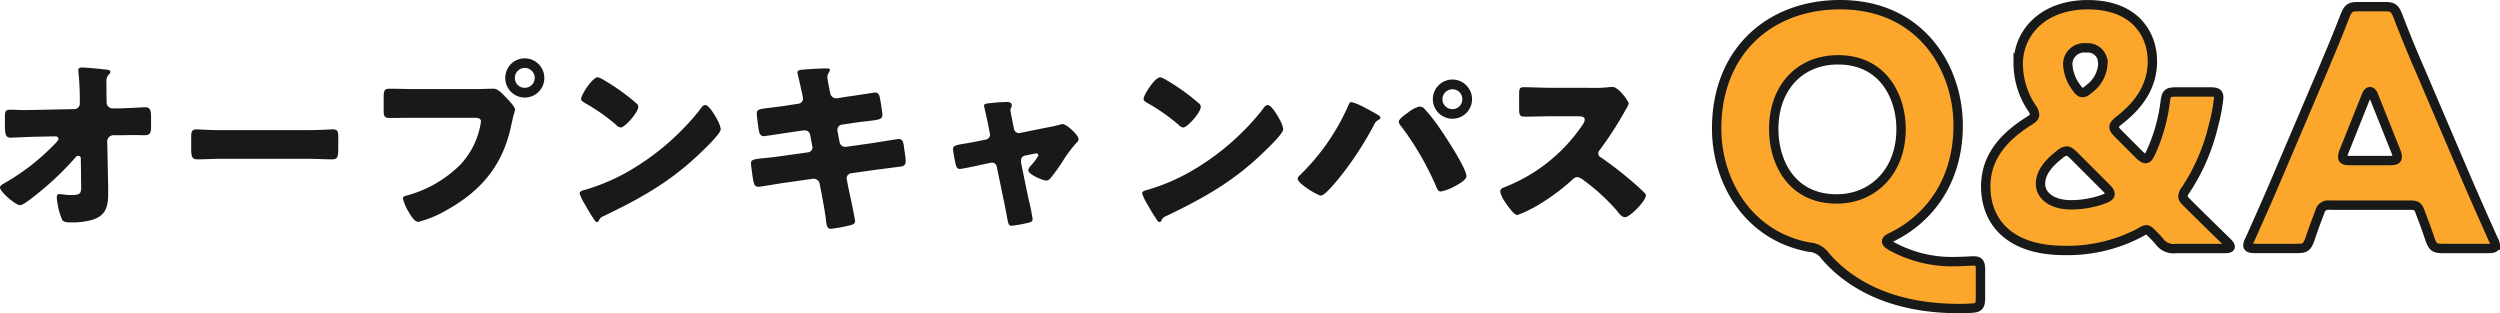
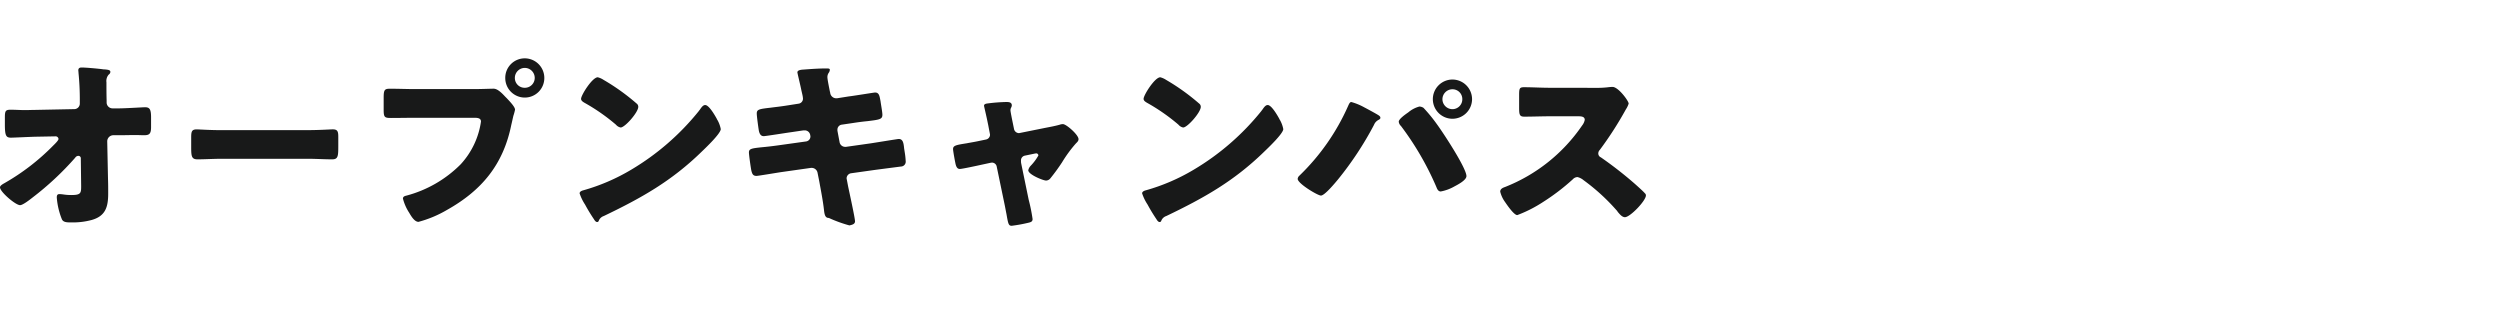
<svg xmlns="http://www.w3.org/2000/svg" width="319.993" height="40.092" viewBox="0 0 319.993 40.092">
  <g id="tex_qa" transform="translate(-22.112 -7231.988)">
-     <path id="パス_14593" data-name="パス 14593" d="M6.576-13.944c-.408,0-.816.024-1.224.024-.624,0-1.248-.048-1.872-.048-.672,0-.744.168-.744,1.008v.888c0,1.464.168,1.68.792,1.68.36,0,2.3-.1,3.12-.12L9.24-10.56a.364.364,0,0,1,.36.336c0,.192-.5.672-.672.84A28.5,28.5,0,0,1,2.664-4.56c-.216.12-.552.312-.552.528,0,.576,1.992,2.28,2.568,2.28.36,0,1.272-.72,1.608-.984a37.8,37.8,0,0,0,5.448-5.088.5.5,0,0,1,.408-.24.309.309,0,0,1,.312.336L12.5-4.176c0,.888-.048,1.128-1.272,1.128a6.547,6.547,0,0,1-.984-.072,4.31,4.31,0,0,0-.528-.048c-.288,0-.336.192-.336.432A9.231,9.231,0,0,0,10.032.048c.168.384.624.408,1.1.408H11.3A9.126,9.126,0,0,0,13.848.144c1.776-.5,2.112-1.68,2.112-3.384,0-.624,0-1.248-.024-1.872l-.1-4.824a.79.79,0,0,1,.768-.768h.816c.672,0,1.344-.024,2.04-.024.36,0,.744.024,1.1.024.7,0,.888-.216.888-1.056v-1.224c0-1.056-.192-1.3-.768-1.3-.312,0-2.52.144-3.36.144h-.816a.76.76,0,0,1-.744-.72v-.288c-.024-.768-.024-1.536-.024-2.328a1.237,1.237,0,0,1,.288-.984.467.467,0,0,0,.216-.336c0-.264-.288-.288-.744-.336a1.169,1.169,0,0,1-.288-.024c-.552-.072-2.112-.216-2.64-.216-.24,0-.432.072-.432.36,0,.1.024.192.024.312a34.857,34.857,0,0,1,.168,3.552v.384a.713.713,0,0,1-.744.72Zm23.9,2.592c-1.512,0-2.856-.1-3.192-.1-.624,0-.7.288-.7,1.008v1.1c0,1.272,0,1.728.816,1.728.888,0,2.016-.072,3.072-.072H41.52c1.056,0,2.16.072,3.1.072.768,0,.792-.408.792-1.728v-1.152c0-.7-.1-.96-.72-.96-.216,0-1.752.1-3.168.1Zm38.808-9.192a2.494,2.494,0,0,0-2.5,2.5,2.5,2.5,0,0,0,2.5,2.52,2.5,2.5,0,0,0,2.5-2.52A2.51,2.51,0,0,0,69.288-20.544Zm0,1.224a1.28,1.28,0,0,1,1.272,1.272,1.265,1.265,0,0,1-1.272,1.272,1.25,1.25,0,0,1-1.272-1.272A1.28,1.28,0,0,1,69.288-19.32ZM55.3-16.608c-1.08,0-2.184-.048-3.264-.048-.7,0-.816.144-.816,1.152v1.56c0,.936.12,1.032.936,1.032,1.032,0,2.04-.024,3.072-.024h7.632c.384,0,.816.048.816.48A10.192,10.192,0,0,1,61.08-6.984a15.33,15.33,0,0,1-6.936,4.008c-.216.048-.456.12-.456.384a5.979,5.979,0,0,0,.792,1.8c.24.408.672,1.176,1.2,1.176A14.558,14.558,0,0,0,59.3-1.128c4.464-2.5,7.224-5.808,8.256-10.9.1-.408.168-.744.264-1.152a6.658,6.658,0,0,0,.216-.792c0-.36-.672-1.056-1.056-1.464l-.192-.192c-.36-.384-.96-1.032-1.488-1.032-.48,0-1.536.048-2.28.048ZM78.624-18.12c-.7,0-2.136,2.28-2.136,2.76,0,.24.24.384.432.5a24.719,24.719,0,0,1,4.032,2.808,1.047,1.047,0,0,0,.6.36c.552,0,2.256-1.944,2.256-2.64a.513.513,0,0,0-.216-.432,27.4,27.4,0,0,0-4.224-3.024A2.433,2.433,0,0,0,78.624-18.12Zm13.752,3.552c-.264,0-.456.264-.672.576-.048.072-.1.12-.144.192A32.141,32.141,0,0,1,82.9-6.288a25.272,25.272,0,0,1-6.144,2.64c-.192.048-.456.168-.456.384a6.07,6.07,0,0,0,.7,1.44A21.14,21.14,0,0,0,78.12.024c.1.168.24.384.432.384a.209.209,0,0,0,.192-.144,1.041,1.041,0,0,1,.648-.624c4.8-2.3,8.664-4.464,12.528-8.232.5-.48,2.448-2.328,2.448-2.9a3.818,3.818,0,0,0-.408-1.128c-.072-.1-.1-.192-.144-.264C93.6-13.272,92.856-14.568,92.376-14.568Zm10.536.048c-.888.144-1.608.216-2.136.288-1.464.168-1.8.216-1.8.744,0,.36.192,1.752.264,2.184.072.36.216.72.624.72.24,0,2.952-.432,3.456-.5l1.632-.24h.168a.7.7,0,0,1,.7.624l.264,1.392a.541.541,0,0,1,.024.168.64.64,0,0,1-.552.624l-3.576.5c-.864.12-1.536.192-2.064.24-1.344.144-1.68.192-1.68.672,0,.312.24,1.992.312,2.328.1.384.192.672.648.672.24,0,2.76-.432,3.264-.5l3.72-.528h.1a.767.767,0,0,1,.744.648l.216,1.08c.216,1.2.456,2.4.6,3.624.072.72.192,1.056.624,1.056A17.1,17.1,0,0,0,110.832.84c.312-.072.72-.144.72-.528,0-.408-.744-3.792-.888-4.488L110.5-5.04a.6.6,0,0,1-.024-.192.677.677,0,0,1,.552-.6l3.072-.432c.36-.048,3.12-.408,3.336-.432a.626.626,0,0,0,.6-.72,9.115,9.115,0,0,0-.12-1.1L117.84-9c-.072-.7-.144-1.224-.7-1.224-.12,0-3.048.48-3.528.552l-3.216.456h-.1a.722.722,0,0,1-.72-.6L109.3-11.28v-.12a.645.645,0,0,1,.5-.648l1.464-.216c.768-.12,1.368-.192,1.872-.24,1.56-.192,1.92-.24,1.92-.816,0-.336-.192-1.368-.24-1.752-.12-.576-.144-1.1-.7-1.1-.12,0-2.9.456-3.36.5l-1.512.24h-.1a.777.777,0,0,1-.768-.7l-.048-.192c-.072-.384-.312-1.512-.312-1.824a.967.967,0,0,1,.192-.576.714.714,0,0,0,.12-.36c0-.168-.216-.168-.432-.168-.984,0-1.968.072-2.928.144-.432.024-.792.1-.792.36,0,.1.456,1.968.5,2.256l.144.624a3.313,3.313,0,0,1,.072.48.649.649,0,0,1-.576.648Zm24.24,4.608c-.5.1-.936.168-1.3.24-1.368.216-1.752.288-1.752.744,0,.24.264,1.68.336,1.968.072.264.192.576.528.576.288,0,2.28-.432,2.712-.528l1.224-.264c.048,0,.12-.024.168-.024a.622.622,0,0,1,.624.528L130.7-1.824c.1.48.168.888.24,1.224.216,1.248.264,1.488.672,1.488A19.622,19.622,0,0,0,133.824.48c.264-.072.456-.144.456-.456a21.553,21.553,0,0,0-.5-2.472l-.96-4.656a1.1,1.1,0,0,1-.024-.24v-.1a.618.618,0,0,1,.5-.648l1.272-.264c.048,0,.1-.024.144-.024a.278.278,0,0,1,.312.264,6.342,6.342,0,0,1-1.008,1.344,1.229,1.229,0,0,0-.288.552c0,.552,1.92,1.32,2.28,1.32a.743.743,0,0,0,.552-.288,25.034,25.034,0,0,0,1.488-2.04,16.578,16.578,0,0,1,1.776-2.424c.168-.168.336-.312.336-.552,0-.552-1.56-1.92-1.992-1.92a1.121,1.121,0,0,0-.408.072c-.6.168-1.248.288-1.872.408l-3.216.648c-.024,0-.1.024-.144.024a.66.66,0,0,1-.624-.528l-.216-1.056c-.048-.24-.24-1.176-.24-1.344a.739.739,0,0,1,.072-.312.681.681,0,0,0,.1-.312c0-.408-.384-.432-.7-.432a21.436,21.436,0,0,0-2.448.192c-.168.024-.408.072-.408.288,0,.048.144.648.288,1.3.12.528.216,1.032.24,1.128l.216,1.128a1.353,1.353,0,0,1,.024.168.635.635,0,0,1-.528.6Zm23.472-8.208c-.7,0-2.136,2.28-2.136,2.76,0,.24.24.384.432.5a24.718,24.718,0,0,1,4.032,2.808,1.047,1.047,0,0,0,.6.36c.552,0,2.256-1.944,2.256-2.64a.513.513,0,0,0-.216-.432,27.4,27.4,0,0,0-4.224-3.024A2.433,2.433,0,0,0,150.624-18.12Zm13.752,3.552c-.264,0-.456.264-.672.576-.048.072-.1.12-.144.192A32.14,32.14,0,0,1,154.9-6.288a25.272,25.272,0,0,1-6.144,2.64c-.192.048-.456.168-.456.384a6.07,6.07,0,0,0,.7,1.44A21.141,21.141,0,0,0,150.12.024c.1.168.24.384.432.384a.209.209,0,0,0,.192-.144,1.041,1.041,0,0,1,.648-.624c4.8-2.3,8.664-4.464,12.528-8.232.5-.48,2.448-2.328,2.448-2.9a3.818,3.818,0,0,0-.408-1.128c-.072-.1-.1-.192-.144-.264C165.6-13.272,164.856-14.568,164.376-14.568Zm10.7-.384c-.192,0-.288.24-.408.5a28.28,28.28,0,0,1-6.24,8.928.621.621,0,0,0-.216.408c0,.6,2.568,2.136,2.976,2.136.48,0,1.824-1.632,2.184-2.064a42.347,42.347,0,0,0,4.608-6.984,1.217,1.217,0,0,1,.6-.648c.168-.1.216-.144.216-.264,0-.144-.1-.216-.192-.288-.144-.12-1.608-.912-1.848-1.032A7.567,7.567,0,0,0,175.08-14.952Zm8.712.576a3.673,3.673,0,0,0-1.416.744c-.312.216-1.224.84-1.224,1.2a.89.89,0,0,0,.288.552,37.361,37.361,0,0,1,4.536,7.824c.1.264.24.552.552.552a5.552,5.552,0,0,0,1.752-.648c.408-.216,1.536-.792,1.536-1.32,0-1.032-3.024-5.616-3.768-6.624a19.867,19.867,0,0,0-1.728-2.112A1.055,1.055,0,0,0,183.792-14.376Zm4.224-3.456a2.515,2.515,0,0,0-2.5,2.52,2.51,2.51,0,0,0,2.5,2.5,2.515,2.515,0,0,0,2.52-2.5A2.52,2.52,0,0,0,188.016-17.832Zm0,1.248a1.25,1.25,0,0,1,1.272,1.272,1.265,1.265,0,0,1-1.272,1.272,1.28,1.28,0,0,1-1.272-1.272A1.28,1.28,0,0,1,188.016-16.584Zm12.48-.192c-1.1,0-2.208-.072-3.312-.072-.576,0-.624.168-.624,1.008v1.608c0,.864.048,1.152.648,1.152,1.1,0,2.208-.048,3.288-.048h3.648c.408,0,.816.048.816.456a1.655,1.655,0,0,1-.336.72A21.458,21.458,0,0,1,194.76-4.08c-.288.1-.624.24-.624.6a3.72,3.72,0,0,0,.6,1.3c.264.384,1.152,1.7,1.584,1.7a16.889,16.889,0,0,0,3.336-1.7,27.452,27.452,0,0,0,3.768-2.88.843.843,0,0,1,.6-.288,1.926,1.926,0,0,1,.792.408A25.808,25.808,0,0,1,209.04-1.08a.43.43,0,0,1,.12.168c.264.312.576.7.936.7.672,0,2.688-2.112,2.688-2.784a.342.342,0,0,0-.144-.288c-.168-.216-1.008-.96-1.248-1.176a49.638,49.638,0,0,0-4.368-3.408.543.543,0,0,1-.336-.5.656.656,0,0,1,.192-.456,44.523,44.523,0,0,0,3.336-5.184,2.812,2.812,0,0,0,.36-.744c0-.336-1.32-2.136-2.064-2.136a5.053,5.053,0,0,0-.6.048,12.746,12.746,0,0,1-1.656.072Z" transform="translate(20 7260)" fill="#181919" />
-     <path id="パス_14592" data-name="パス 14592" d="M35.448,3.024c0-.882-.168-1.134-.882-1.134-.42,0-1.512.084-2.352.084A16.08,16.08,0,0,1,24.066,0c-.42-.252-.63-.42-.63-.63,0-.168.21-.336.672-.546,4.956-2.436,8.484-7.35,8.484-14.28,0-7.266-4.7-15.456-15.12-15.456-8.9,0-15.792,5.88-15.792,15.876C1.68-8.568,5.46-1.386,13.524.126A2.644,2.644,0,0,1,15.582,1.26C18.816,5,24.192,7.938,32.55,7.98c.546,0,1.092,0,1.638-.042,1.05-.042,1.26-.252,1.26-1.344ZM17.22-23.856c5.754,0,8.064,4.7,8.064,8.862,0,5.46-3.612,8.946-8.232,8.946-5.8,0-8.064-4.7-8.064-8.946C8.988-20.286,12.306-23.856,17.22-23.856Zm33.894.5a4.243,4.243,0,0,1-1.722,3.192c-.378.336-.63.5-.882.5-.294,0-.546-.252-.84-.714a5.324,5.324,0,0,1-1.05-2.9,2.1,2.1,0,0,1,2.352-2.1A1.932,1.932,0,0,1,51.114-23.352Zm-3.7,11.76,4.158,4.158c.336.336.462.546.462.756,0,.252-.252.42-.756.63a12.384,12.384,0,0,1-4.242.756c-2.436,0-3.906-1.176-3.906-2.688,0-1.386.966-2.6,2.436-3.738a1.587,1.587,0,0,1,.924-.462C46.746-12.18,47.04-11.97,47.418-11.592ZM60.48.294h6.132c.546,0,.8-.042.8-.252,0-.126-.168-.336-.462-.63-1.722-1.68-3.318-3.234-5.124-5.04-.336-.336-.462-.5-.462-.756a1.459,1.459,0,0,1,.336-.8,25.36,25.36,0,0,0,3.57-8.274,21.421,21.421,0,0,0,.672-3.57c0-.588-.252-.714-1.092-.714H60.522c-1.092,0-1.3.168-1.428,1.26a21.885,21.885,0,0,1-1.848,6.51c-.252.546-.42.756-.672.756-.21,0-.462-.168-.8-.5l-2.688-2.688c-.378-.378-.546-.63-.546-.84,0-.252.21-.5.63-.84,2.394-1.848,4.284-4.242,4.284-7.6s-2.142-7.224-8.274-7.224c-5.628,0-8.9,3.486-8.9,7.6A10.259,10.259,0,0,0,42-17.724a1.816,1.816,0,0,1,.378.882c0,.294-.21.5-.756.84-2.94,1.848-5.5,4.41-5.5,8.358,0,4.284,2.772,8.19,10.08,8.19a19.869,19.869,0,0,0,9.87-2.394,1.264,1.264,0,0,1,.588-.252c.21,0,.378.126.63.378l.168.168c.336.336.546.546.84.882A2.237,2.237,0,0,0,60.48.294ZM90.51-5.25c.756,0,.966.168,1.218.882.294.8.63,1.6,1.26,3.486.378,1.008.588,1.176,1.68,1.176h5.712c.672,0,.966-.084.966-.42a1.8,1.8,0,0,0-.252-.714C99.54-4.326,98.7-6.216,97.9-8.064L91.728-22.512c-.756-1.722-1.764-4.116-2.856-6.972-.42-1.008-.63-1.176-1.722-1.176H83.832c-1.092,0-1.3.168-1.722,1.176-1.092,2.856-2.1,5.166-2.9,7.1L73.038-7.9c-.714,1.68-1.554,3.57-3.108,7.056a1.8,1.8,0,0,0-.252.714c0,.336.294.42.966.42h5.292c1.092,0,1.3-.168,1.68-1.176.63-1.89.966-2.688,1.26-3.486a1.1,1.1,0,0,1,1.218-.882ZM84.84-19.278c.126-.336.294-.5.462-.5s.336.168.462.5l2.856,7.14a1.885,1.885,0,0,1,.168.714c0,.378-.294.462-.966.462h-5.04c-.672,0-.966-.084-.966-.462a1.885,1.885,0,0,1,.168-.714Z" transform="translate(240.159 7263.5)" fill="#fca72b" stroke="#181919" stroke-width="1.2" />
+     <path id="パス_14593" data-name="パス 14593" d="M6.576-13.944c-.408,0-.816.024-1.224.024-.624,0-1.248-.048-1.872-.048-.672,0-.744.168-.744,1.008v.888c0,1.464.168,1.68.792,1.68.36,0,2.3-.1,3.12-.12L9.24-10.56a.364.364,0,0,1,.36.336c0,.192-.5.672-.672.84A28.5,28.5,0,0,1,2.664-4.56c-.216.12-.552.312-.552.528,0,.576,1.992,2.28,2.568,2.28.36,0,1.272-.72,1.608-.984a37.8,37.8,0,0,0,5.448-5.088.5.5,0,0,1,.408-.24.309.309,0,0,1,.312.336L12.5-4.176c0,.888-.048,1.128-1.272,1.128a6.547,6.547,0,0,1-.984-.072,4.31,4.31,0,0,0-.528-.048c-.288,0-.336.192-.336.432A9.231,9.231,0,0,0,10.032.048c.168.384.624.408,1.1.408H11.3A9.126,9.126,0,0,0,13.848.144c1.776-.5,2.112-1.68,2.112-3.384,0-.624,0-1.248-.024-1.872l-.1-4.824a.79.79,0,0,1,.768-.768h.816c.672,0,1.344-.024,2.04-.024.36,0,.744.024,1.1.024.7,0,.888-.216.888-1.056v-1.224c0-1.056-.192-1.3-.768-1.3-.312,0-2.52.144-3.36.144h-.816a.76.76,0,0,1-.744-.72v-.288c-.024-.768-.024-1.536-.024-2.328a1.237,1.237,0,0,1,.288-.984.467.467,0,0,0,.216-.336c0-.264-.288-.288-.744-.336a1.169,1.169,0,0,1-.288-.024c-.552-.072-2.112-.216-2.64-.216-.24,0-.432.072-.432.36,0,.1.024.192.024.312a34.857,34.857,0,0,1,.168,3.552v.384a.713.713,0,0,1-.744.72Zm23.9,2.592c-1.512,0-2.856-.1-3.192-.1-.624,0-.7.288-.7,1.008v1.1c0,1.272,0,1.728.816,1.728.888,0,2.016-.072,3.072-.072H41.52c1.056,0,2.16.072,3.1.072.768,0,.792-.408.792-1.728v-1.152c0-.7-.1-.96-.72-.96-.216,0-1.752.1-3.168.1Zm38.808-9.192a2.494,2.494,0,0,0-2.5,2.5,2.5,2.5,0,0,0,2.5,2.52,2.5,2.5,0,0,0,2.5-2.52A2.51,2.51,0,0,0,69.288-20.544Zm0,1.224a1.28,1.28,0,0,1,1.272,1.272,1.265,1.265,0,0,1-1.272,1.272,1.25,1.25,0,0,1-1.272-1.272A1.28,1.28,0,0,1,69.288-19.32ZM55.3-16.608c-1.08,0-2.184-.048-3.264-.048-.7,0-.816.144-.816,1.152v1.56c0,.936.12,1.032.936,1.032,1.032,0,2.04-.024,3.072-.024h7.632c.384,0,.816.048.816.48A10.192,10.192,0,0,1,61.08-6.984a15.33,15.33,0,0,1-6.936,4.008c-.216.048-.456.12-.456.384a5.979,5.979,0,0,0,.792,1.8c.24.408.672,1.176,1.2,1.176A14.558,14.558,0,0,0,59.3-1.128c4.464-2.5,7.224-5.808,8.256-10.9.1-.408.168-.744.264-1.152a6.658,6.658,0,0,0,.216-.792c0-.36-.672-1.056-1.056-1.464l-.192-.192c-.36-.384-.96-1.032-1.488-1.032-.48,0-1.536.048-2.28.048ZM78.624-18.12c-.7,0-2.136,2.28-2.136,2.76,0,.24.24.384.432.5a24.719,24.719,0,0,1,4.032,2.808,1.047,1.047,0,0,0,.6.36c.552,0,2.256-1.944,2.256-2.64a.513.513,0,0,0-.216-.432,27.4,27.4,0,0,0-4.224-3.024A2.433,2.433,0,0,0,78.624-18.12Zm13.752,3.552c-.264,0-.456.264-.672.576-.048.072-.1.12-.144.192A32.141,32.141,0,0,1,82.9-6.288a25.272,25.272,0,0,1-6.144,2.64c-.192.048-.456.168-.456.384a6.07,6.07,0,0,0,.7,1.44A21.14,21.14,0,0,0,78.12.024c.1.168.24.384.432.384a.209.209,0,0,0,.192-.144,1.041,1.041,0,0,1,.648-.624c4.8-2.3,8.664-4.464,12.528-8.232.5-.48,2.448-2.328,2.448-2.9a3.818,3.818,0,0,0-.408-1.128c-.072-.1-.1-.192-.144-.264C93.6-13.272,92.856-14.568,92.376-14.568Zm10.536.048c-.888.144-1.608.216-2.136.288-1.464.168-1.8.216-1.8.744,0,.36.192,1.752.264,2.184.072.36.216.72.624.72.24,0,2.952-.432,3.456-.5l1.632-.24h.168a.7.7,0,0,1,.7.624a.541.541,0,0,1,.024.168.64.64,0,0,1-.552.624l-3.576.5c-.864.12-1.536.192-2.064.24-1.344.144-1.68.192-1.68.672,0,.312.24,1.992.312,2.328.1.384.192.672.648.672.24,0,2.76-.432,3.264-.5l3.72-.528h.1a.767.767,0,0,1,.744.648l.216,1.08c.216,1.2.456,2.4.6,3.624.072.72.192,1.056.624,1.056A17.1,17.1,0,0,0,110.832.84c.312-.072.72-.144.72-.528,0-.408-.744-3.792-.888-4.488L110.5-5.04a.6.6,0,0,1-.024-.192.677.677,0,0,1,.552-.6l3.072-.432c.36-.048,3.12-.408,3.336-.432a.626.626,0,0,0,.6-.72,9.115,9.115,0,0,0-.12-1.1L117.84-9c-.072-.7-.144-1.224-.7-1.224-.12,0-3.048.48-3.528.552l-3.216.456h-.1a.722.722,0,0,1-.72-.6L109.3-11.28v-.12a.645.645,0,0,1,.5-.648l1.464-.216c.768-.12,1.368-.192,1.872-.24,1.56-.192,1.92-.24,1.92-.816,0-.336-.192-1.368-.24-1.752-.12-.576-.144-1.1-.7-1.1-.12,0-2.9.456-3.36.5l-1.512.24h-.1a.777.777,0,0,1-.768-.7l-.048-.192c-.072-.384-.312-1.512-.312-1.824a.967.967,0,0,1,.192-.576.714.714,0,0,0,.12-.36c0-.168-.216-.168-.432-.168-.984,0-1.968.072-2.928.144-.432.024-.792.1-.792.36,0,.1.456,1.968.5,2.256l.144.624a3.313,3.313,0,0,1,.072.48.649.649,0,0,1-.576.648Zm24.24,4.608c-.5.1-.936.168-1.3.24-1.368.216-1.752.288-1.752.744,0,.24.264,1.68.336,1.968.072.264.192.576.528.576.288,0,2.28-.432,2.712-.528l1.224-.264c.048,0,.12-.024.168-.024a.622.622,0,0,1,.624.528L130.7-1.824c.1.48.168.888.24,1.224.216,1.248.264,1.488.672,1.488A19.622,19.622,0,0,0,133.824.48c.264-.072.456-.144.456-.456a21.553,21.553,0,0,0-.5-2.472l-.96-4.656a1.1,1.1,0,0,1-.024-.24v-.1a.618.618,0,0,1,.5-.648l1.272-.264c.048,0,.1-.024.144-.024a.278.278,0,0,1,.312.264,6.342,6.342,0,0,1-1.008,1.344,1.229,1.229,0,0,0-.288.552c0,.552,1.92,1.32,2.28,1.32a.743.743,0,0,0,.552-.288,25.034,25.034,0,0,0,1.488-2.04,16.578,16.578,0,0,1,1.776-2.424c.168-.168.336-.312.336-.552,0-.552-1.56-1.92-1.992-1.92a1.121,1.121,0,0,0-.408.072c-.6.168-1.248.288-1.872.408l-3.216.648c-.024,0-.1.024-.144.024a.66.66,0,0,1-.624-.528l-.216-1.056c-.048-.24-.24-1.176-.24-1.344a.739.739,0,0,1,.072-.312.681.681,0,0,0,.1-.312c0-.408-.384-.432-.7-.432a21.436,21.436,0,0,0-2.448.192c-.168.024-.408.072-.408.288,0,.048.144.648.288,1.3.12.528.216,1.032.24,1.128l.216,1.128a1.353,1.353,0,0,1,.024.168.635.635,0,0,1-.528.6Zm23.472-8.208c-.7,0-2.136,2.28-2.136,2.76,0,.24.24.384.432.5a24.718,24.718,0,0,1,4.032,2.808,1.047,1.047,0,0,0,.6.36c.552,0,2.256-1.944,2.256-2.64a.513.513,0,0,0-.216-.432,27.4,27.4,0,0,0-4.224-3.024A2.433,2.433,0,0,0,150.624-18.12Zm13.752,3.552c-.264,0-.456.264-.672.576-.048.072-.1.12-.144.192A32.14,32.14,0,0,1,154.9-6.288a25.272,25.272,0,0,1-6.144,2.64c-.192.048-.456.168-.456.384a6.07,6.07,0,0,0,.7,1.44A21.141,21.141,0,0,0,150.12.024c.1.168.24.384.432.384a.209.209,0,0,0,.192-.144,1.041,1.041,0,0,1,.648-.624c4.8-2.3,8.664-4.464,12.528-8.232.5-.48,2.448-2.328,2.448-2.9a3.818,3.818,0,0,0-.408-1.128c-.072-.1-.1-.192-.144-.264C165.6-13.272,164.856-14.568,164.376-14.568Zm10.7-.384c-.192,0-.288.24-.408.5a28.28,28.28,0,0,1-6.24,8.928.621.621,0,0,0-.216.408c0,.6,2.568,2.136,2.976,2.136.48,0,1.824-1.632,2.184-2.064a42.347,42.347,0,0,0,4.608-6.984,1.217,1.217,0,0,1,.6-.648c.168-.1.216-.144.216-.264,0-.144-.1-.216-.192-.288-.144-.12-1.608-.912-1.848-1.032A7.567,7.567,0,0,0,175.08-14.952Zm8.712.576a3.673,3.673,0,0,0-1.416.744c-.312.216-1.224.84-1.224,1.2a.89.89,0,0,0,.288.552,37.361,37.361,0,0,1,4.536,7.824c.1.264.24.552.552.552a5.552,5.552,0,0,0,1.752-.648c.408-.216,1.536-.792,1.536-1.32,0-1.032-3.024-5.616-3.768-6.624a19.867,19.867,0,0,0-1.728-2.112A1.055,1.055,0,0,0,183.792-14.376Zm4.224-3.456a2.515,2.515,0,0,0-2.5,2.52,2.51,2.51,0,0,0,2.5,2.5,2.515,2.515,0,0,0,2.52-2.5A2.52,2.52,0,0,0,188.016-17.832Zm0,1.248a1.25,1.25,0,0,1,1.272,1.272,1.265,1.265,0,0,1-1.272,1.272,1.28,1.28,0,0,1-1.272-1.272A1.28,1.28,0,0,1,188.016-16.584Zm12.48-.192c-1.1,0-2.208-.072-3.312-.072-.576,0-.624.168-.624,1.008v1.608c0,.864.048,1.152.648,1.152,1.1,0,2.208-.048,3.288-.048h3.648c.408,0,.816.048.816.456a1.655,1.655,0,0,1-.336.72A21.458,21.458,0,0,1,194.76-4.08c-.288.1-.624.24-.624.6a3.72,3.72,0,0,0,.6,1.3c.264.384,1.152,1.7,1.584,1.7a16.889,16.889,0,0,0,3.336-1.7,27.452,27.452,0,0,0,3.768-2.88.843.843,0,0,1,.6-.288,1.926,1.926,0,0,1,.792.408A25.808,25.808,0,0,1,209.04-1.08a.43.43,0,0,1,.12.168c.264.312.576.7.936.7.672,0,2.688-2.112,2.688-2.784a.342.342,0,0,0-.144-.288c-.168-.216-1.008-.96-1.248-1.176a49.638,49.638,0,0,0-4.368-3.408.543.543,0,0,1-.336-.5.656.656,0,0,1,.192-.456,44.523,44.523,0,0,0,3.336-5.184,2.812,2.812,0,0,0,.36-.744c0-.336-1.32-2.136-2.064-2.136a5.053,5.053,0,0,0-.6.048,12.746,12.746,0,0,1-1.656.072Z" transform="translate(20 7260)" fill="#181919" />
  </g>
</svg>